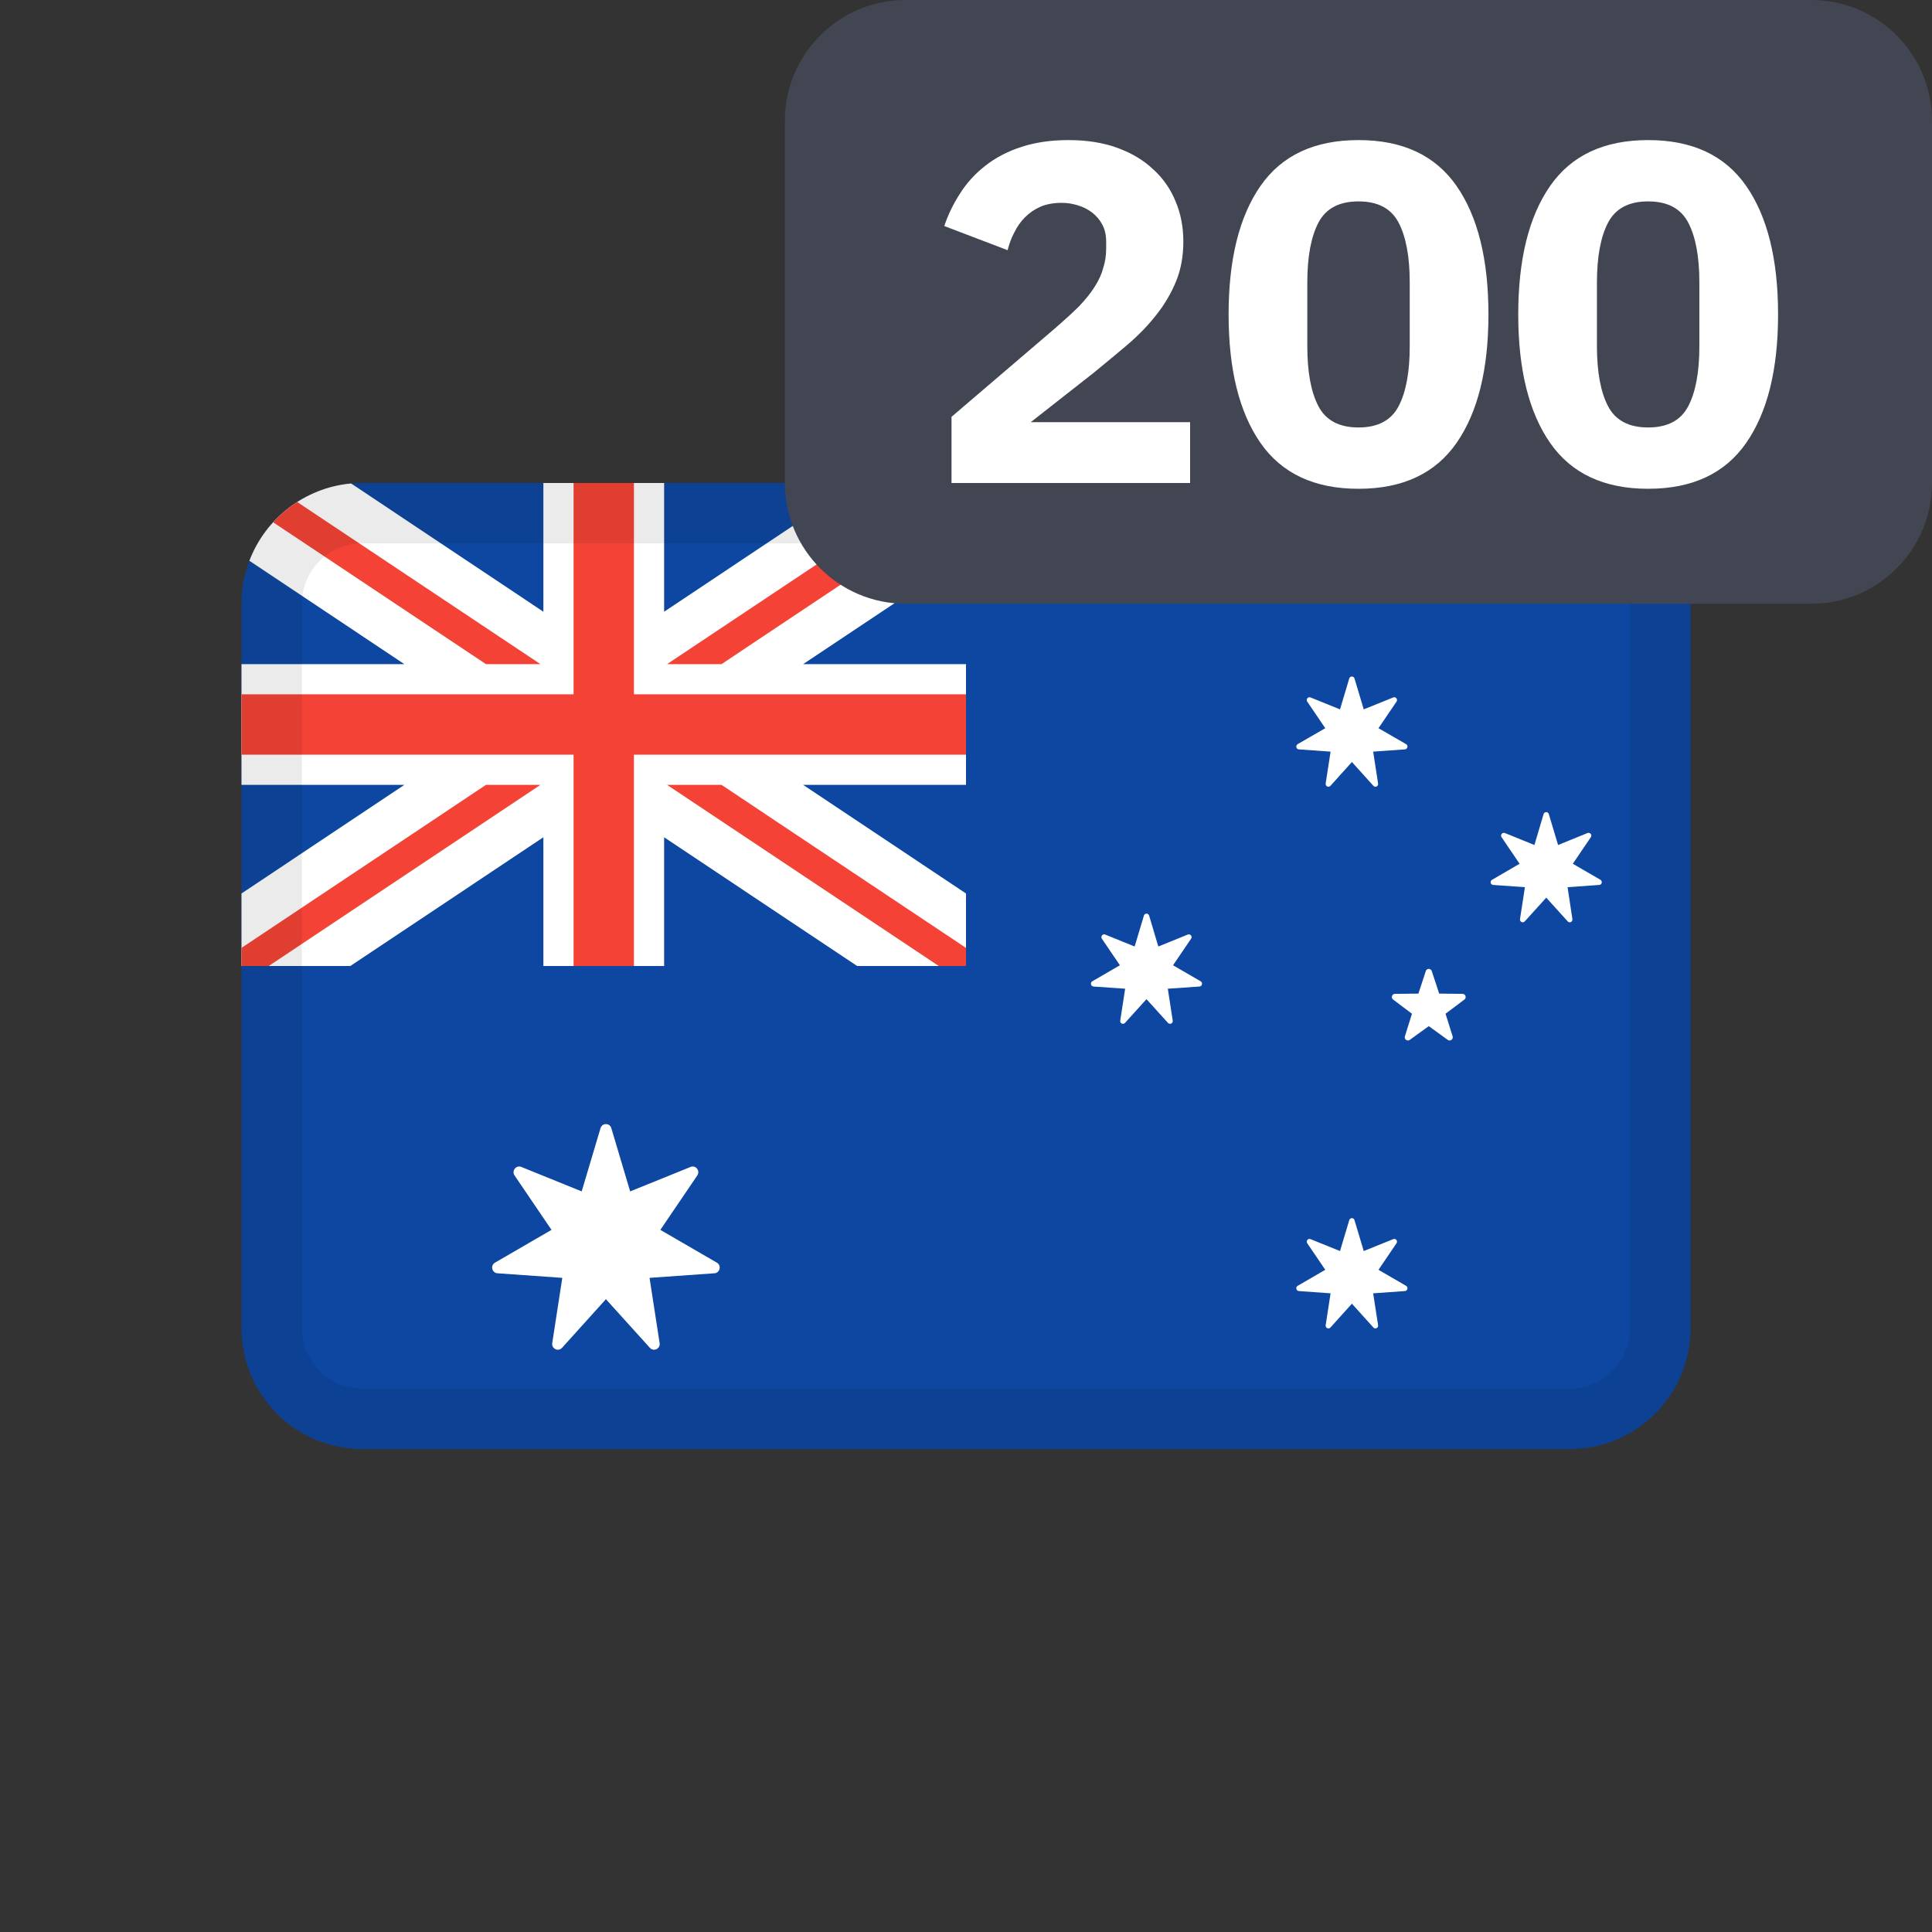
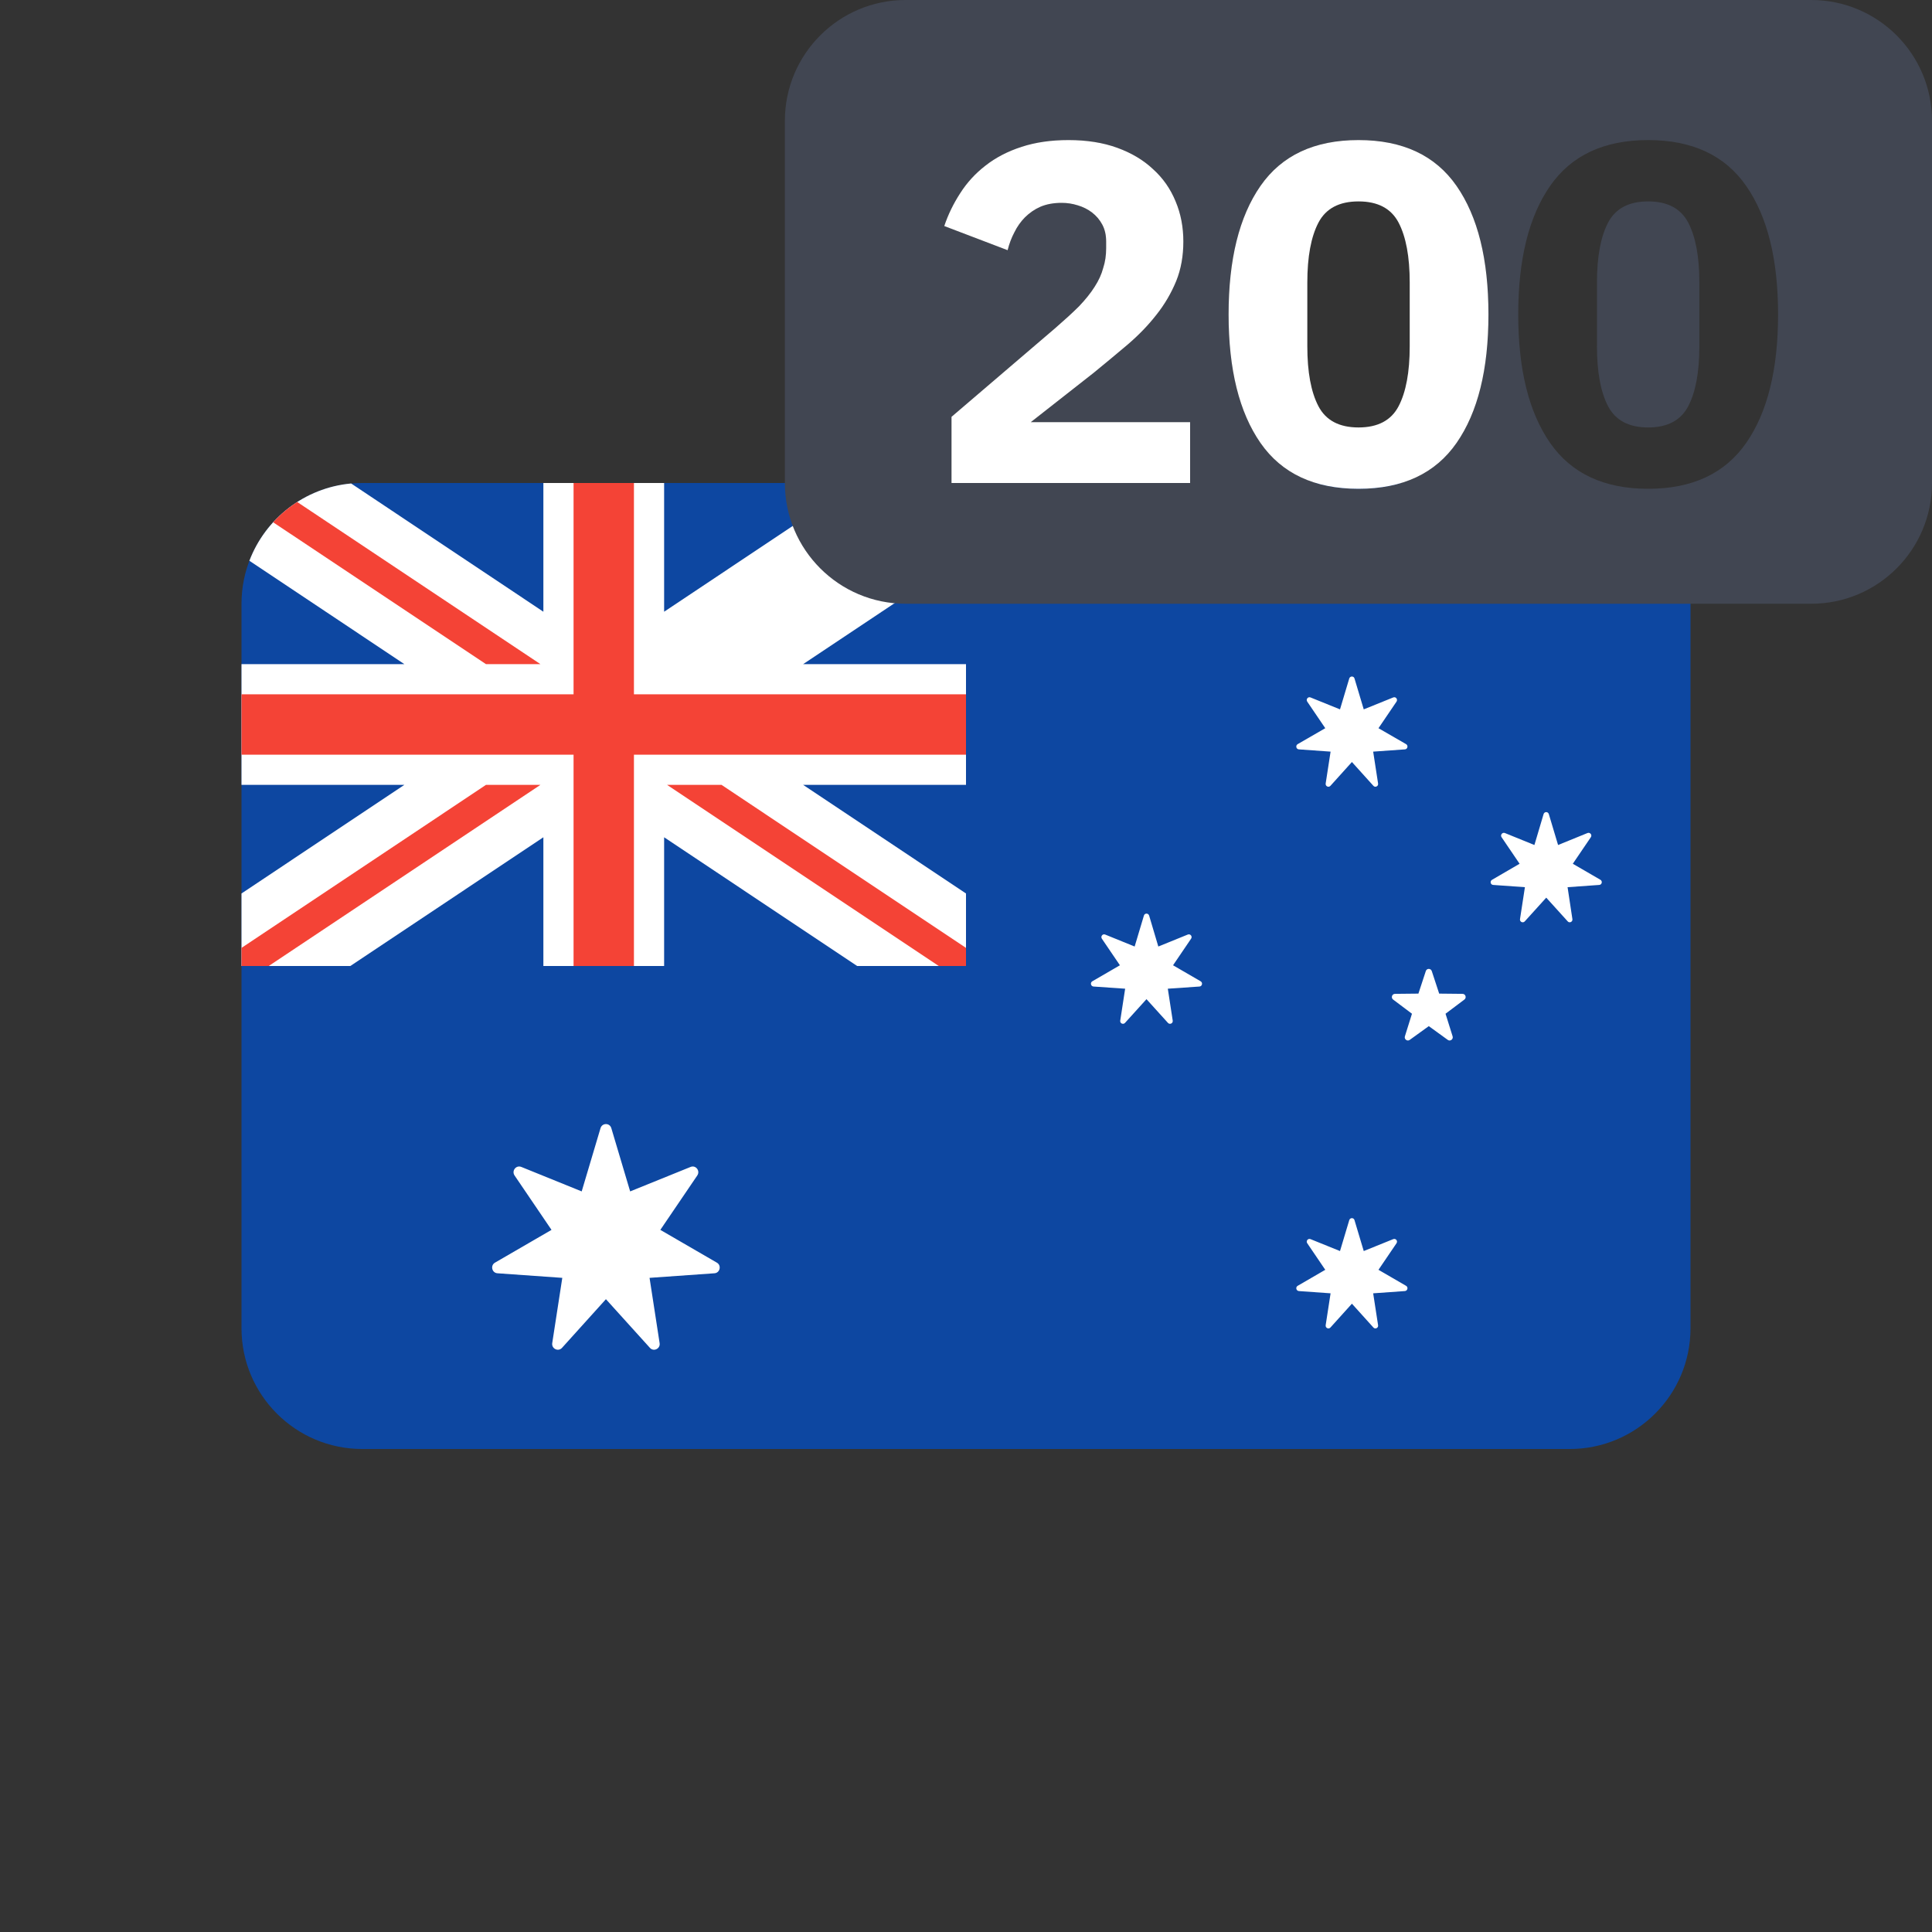
<svg xmlns="http://www.w3.org/2000/svg" width="24" height="24" viewBox="0 0 24 24" fill="none">
  <rect x="0" y="0" width="24" height="24" fill="#333333" stroke="none" />
  <path d="M3 7.5C3 6.672 3.672 6 4.5 6H19.5C20.328 6 21 6.672 21 7.5V16.5C21 17.328 20.328 18 19.5 18H4.5C3.672 18 3 17.328 3 16.5V7.5Z" fill="#0D47A1" />
  <path d="M7.594 14.014L7.828 14.8L8.579 14.496C8.643 14.47 8.701 14.544 8.662 14.602L8.203 15.278L8.905 15.685C8.965 15.719 8.944 15.812 8.876 15.817L8.069 15.874L8.194 16.685C8.205 16.754 8.12 16.795 8.074 16.744L7.527 16.139L6.981 16.744C6.934 16.795 6.85 16.754 6.86 16.685L6.985 15.874L6.179 15.817C6.11 15.812 6.089 15.719 6.149 15.685L6.851 15.278L6.392 14.602C6.353 14.544 6.411 14.47 6.476 14.496L7.226 14.8L7.46 14.014C7.481 13.947 7.574 13.947 7.594 14.014ZM16.826 15.157L16.941 15.541L17.307 15.393C17.339 15.38 17.367 15.416 17.348 15.444L17.124 15.774L17.467 15.973C17.496 15.99 17.486 16.035 17.452 16.038L17.058 16.066L17.119 16.462C17.125 16.496 17.083 16.516 17.061 16.491L16.794 16.195L16.527 16.491C16.504 16.516 16.463 16.496 16.468 16.462L16.529 16.066L16.135 16.038C16.101 16.035 16.091 15.99 16.12 15.973L16.463 15.774L16.239 15.444C16.22 15.416 16.248 15.38 16.28 15.393L16.646 15.541L16.761 15.157C16.771 15.124 16.817 15.124 16.826 15.157ZM17.712 12.063C17.723 12.027 17.774 12.027 17.786 12.063L17.878 12.343L18.168 12.346C18.206 12.346 18.221 12.395 18.191 12.417L17.957 12.593L18.045 12.874C18.056 12.91 18.015 12.94 17.985 12.918L17.749 12.747L17.512 12.918C17.482 12.94 17.441 12.91 17.452 12.874L17.54 12.593L17.306 12.417C17.276 12.395 17.292 12.346 17.329 12.346L17.62 12.343L17.712 12.063ZM14.275 11.374L14.389 11.758L14.756 11.609C14.787 11.597 14.816 11.633 14.796 11.661L14.572 11.991L14.915 12.19C14.944 12.207 14.934 12.252 14.901 12.255L14.507 12.282L14.568 12.679C14.573 12.712 14.532 12.732 14.509 12.707L14.242 12.412L13.975 12.707C13.952 12.732 13.911 12.712 13.916 12.679L13.977 12.282L13.584 12.255C13.55 12.252 13.54 12.207 13.569 12.19L13.912 11.991L13.688 11.661C13.669 11.633 13.697 11.597 13.728 11.609L14.095 11.758L14.21 11.374C14.219 11.341 14.265 11.341 14.275 11.374ZM19.24 10.113L19.355 10.497L19.721 10.348C19.753 10.336 19.781 10.372 19.762 10.4L19.538 10.73L19.881 10.929C19.91 10.946 19.9 10.991 19.866 10.993L19.473 11.021L19.533 11.418C19.538 11.451 19.497 11.471 19.475 11.446L19.208 11.151L18.941 11.446C18.918 11.471 18.877 11.451 18.882 11.418L18.943 11.021L18.549 10.993C18.515 10.991 18.505 10.946 18.535 10.929L18.877 10.73L18.653 10.4C18.634 10.372 18.663 10.336 18.694 10.348L19.061 10.497L19.175 10.113C19.185 10.08 19.23 10.08 19.24 10.113ZM16.826 8.428L16.941 8.812L17.307 8.664C17.339 8.651 17.367 8.687 17.348 8.716L17.124 9.046L17.467 9.244C17.496 9.261 17.486 9.307 17.452 9.309L17.058 9.337L17.119 9.733C17.125 9.767 17.083 9.787 17.061 9.762L16.794 9.466L16.527 9.762C16.504 9.787 16.463 9.767 16.468 9.733L16.529 9.337L16.135 9.309C16.101 9.307 16.091 9.261 16.12 9.244L16.463 9.046L16.239 8.716C16.22 8.687 16.248 8.651 16.28 8.664L16.646 8.812L16.761 8.428C16.771 8.396 16.817 8.396 16.826 8.428Z" fill="white" />
  <path d="M6.75 6V7.599L4.362 6.006C3.782 6.059 3.297 6.443 3.098 6.966L5.023 8.25H3L3 9.75H5.023L3 11.099V12H4.352L6.75 10.401V12H8.25V10.401L10.648 12H12V11.099L9.977 9.75H12V8.25H9.977L12 6.901V6H10.648L8.25 7.599V6H6.75Z" fill="white" />
  <path d="M7.125 6V8.625H3V9.375H7.125V12H7.875V9.375H12V8.625H7.875V6H7.125Z" fill="#F44336" />
-   <path d="M11.662 6L8.287 8.25H8.963L12 6.225V6H11.662Z" fill="#F44336" />
  <path d="M3 12L3.338 12L6.713 9.75H6.037L3 11.775L3 12Z" fill="#F44336" />
  <path d="M3.393 6.488L6.037 8.25H6.713L3.692 6.236C3.582 6.307 3.481 6.391 3.393 6.488Z" fill="#F44336" />
  <path d="M8.963 9.75L12 11.775V12L11.662 12L8.287 9.75H8.963Z" fill="#F44336" />
-   <path fill-rule="evenodd" clip-rule="evenodd" d="M19.5 6.75H4.5C4.086 6.75 3.75 7.086 3.75 7.5V16.5C3.75 16.914 4.086 17.25 4.5 17.25H19.5C19.914 17.25 20.25 16.914 20.25 16.5V7.5C20.25 7.086 19.914 6.75 19.5 6.75ZM4.5 6C3.672 6 3 6.672 3 7.5V16.5C3 17.328 3.672 18 4.5 18H19.5C20.328 18 21 17.328 21 16.5V7.5C21 6.672 20.328 6 19.5 6H4.5Z" fill="black" fill-opacity="0.08" />
-   <path d="M16.876 5.31C17.116 5.31 17.282 5.222 17.374 5.046C17.466 4.87 17.512 4.622 17.512 4.302V3.51C17.512 3.19 17.466 2.942 17.374 2.766C17.282 2.59 17.116 2.502 16.876 2.502C16.636 2.502 16.47 2.59 16.378 2.766C16.286 2.942 16.24 3.19 16.24 3.51V4.302C16.24 4.622 16.286 4.87 16.378 5.046C16.47 5.222 16.636 5.31 16.876 5.31Z" fill="#414652" />
  <path d="M20.972 5.046C20.88 5.222 20.714 5.31 20.474 5.31C20.234 5.31 20.068 5.222 19.976 5.046C19.884 4.87 19.838 4.622 19.838 4.302V3.51C19.838 3.19 19.884 2.942 19.976 2.766C20.068 2.59 20.234 2.502 20.474 2.502C20.714 2.502 20.88 2.59 20.972 2.766C21.064 2.942 21.11 3.19 21.11 3.51V4.302C21.11 4.622 21.064 4.87 20.972 5.046Z" fill="#414652" />
  <path fill-rule="evenodd" clip-rule="evenodd" d="M11.25 0C10.422 0 9.75 0.672 9.75 1.5V6C9.75 6.828 10.422 7.5 11.25 7.5H22.5C23.328 7.5 24 6.828 24 6V1.5C24 0.672 23.328 0 22.5 0H11.25ZM14.784 6H11.82V5.178L13.111 4.074C13.226 3.974 13.325 3.884 13.405 3.804C13.485 3.72 13.549 3.64 13.597 3.564C13.649 3.484 13.684 3.406 13.704 3.33C13.729 3.254 13.741 3.172 13.741 3.084V3C13.741 2.92 13.725 2.85 13.693 2.79C13.661 2.73 13.618 2.68 13.566 2.64C13.514 2.6 13.454 2.57 13.386 2.55C13.322 2.53 13.257 2.52 13.188 2.52C13.088 2.52 13.001 2.536 12.925 2.568C12.852 2.6 12.789 2.644 12.732 2.7C12.681 2.752 12.636 2.814 12.601 2.886C12.565 2.954 12.537 3.028 12.517 3.108L11.73 2.808C11.778 2.664 11.845 2.528 11.928 2.4C12.012 2.268 12.117 2.154 12.241 2.058C12.368 1.958 12.518 1.88 12.691 1.824C12.863 1.768 13.056 1.74 13.273 1.74C13.501 1.74 13.703 1.772 13.879 1.836C14.055 1.9 14.203 1.988 14.322 2.1C14.447 2.212 14.54 2.346 14.604 2.502C14.668 2.654 14.7 2.82 14.7 3C14.7 3.18 14.671 3.344 14.611 3.492C14.55 3.64 14.469 3.78 14.364 3.912C14.264 4.04 14.146 4.162 14.011 4.278C13.874 4.394 13.732 4.512 13.585 4.632L12.805 5.244H14.784V6ZM16.876 6.072C16.328 6.072 15.922 5.882 15.658 5.502C15.394 5.122 15.262 4.59 15.262 3.906C15.262 3.222 15.394 2.69 15.658 2.31C15.922 1.93 16.328 1.74 16.876 1.74C17.424 1.74 17.83 1.93 18.094 2.31C18.358 2.69 18.49 3.222 18.49 3.906C18.49 4.59 18.358 5.122 18.094 5.502C17.83 5.882 17.424 6.072 16.876 6.072ZM19.256 5.502C19.52 5.882 19.926 6.072 20.474 6.072C21.022 6.072 21.428 5.882 21.692 5.502C21.956 5.122 22.088 4.59 22.088 3.906C22.088 3.222 21.956 2.69 21.692 2.31C21.428 1.93 21.022 1.74 20.474 1.74C19.926 1.74 19.52 1.93 19.256 2.31C18.992 2.69 18.86 3.222 18.86 3.906C18.86 4.59 18.992 5.122 19.256 5.502Z" fill="#414652" />
  <path d="M14.784 6H11.82V5.178L13.111 4.074C13.226 3.974 13.325 3.884 13.405 3.804C13.485 3.72 13.549 3.64 13.597 3.564C13.649 3.484 13.684 3.406 13.704 3.33C13.729 3.254 13.741 3.172 13.741 3.084V3C13.741 2.92 13.725 2.85 13.693 2.79C13.661 2.73 13.618 2.68 13.566 2.64C13.514 2.6 13.454 2.57 13.386 2.55C13.322 2.53 13.257 2.52 13.188 2.52C13.088 2.52 13.001 2.536 12.925 2.568C12.852 2.6 12.789 2.644 12.732 2.7C12.681 2.752 12.636 2.814 12.601 2.886C12.565 2.954 12.537 3.028 12.517 3.108L11.73 2.808C11.778 2.664 11.845 2.528 11.928 2.4C12.012 2.268 12.117 2.154 12.241 2.058C12.368 1.958 12.518 1.88 12.691 1.824C12.863 1.768 13.056 1.74 13.273 1.74C13.501 1.74 13.703 1.772 13.879 1.836C14.055 1.9 14.203 1.988 14.322 2.1C14.447 2.212 14.54 2.346 14.604 2.502C14.668 2.654 14.7 2.82 14.7 3C14.7 3.18 14.671 3.344 14.611 3.492C14.55 3.64 14.469 3.78 14.364 3.912C14.264 4.04 14.146 4.162 14.011 4.278C13.874 4.394 13.732 4.512 13.585 4.632L12.805 5.244H14.784V6Z" fill="white" />
  <path d="M16.876 6.072C16.328 6.072 15.922 5.882 15.658 5.502C15.394 5.122 15.262 4.59 15.262 3.906C15.262 3.222 15.394 2.69 15.658 2.31C15.922 1.93 16.328 1.74 16.876 1.74C17.424 1.74 17.83 1.93 18.094 2.31C18.358 2.69 18.49 3.222 18.49 3.906C18.49 4.59 18.358 5.122 18.094 5.502C17.83 5.882 17.424 6.072 16.876 6.072ZM16.876 5.31C17.116 5.31 17.282 5.222 17.374 5.046C17.466 4.87 17.512 4.622 17.512 4.302V3.51C17.512 3.19 17.466 2.942 17.374 2.766C17.282 2.59 17.116 2.502 16.876 2.502C16.636 2.502 16.47 2.59 16.378 2.766C16.286 2.942 16.24 3.19 16.24 3.51V4.302C16.24 4.622 16.286 4.87 16.378 5.046C16.47 5.222 16.636 5.31 16.876 5.31Z" fill="white" />
-   <path d="M20.474 6.072C19.926 6.072 19.52 5.882 19.256 5.502C18.992 5.122 18.86 4.59 18.86 3.906C18.86 3.222 18.992 2.69 19.256 2.31C19.52 1.93 19.926 1.74 20.474 1.74C21.022 1.74 21.428 1.93 21.692 2.31C21.956 2.69 22.088 3.222 22.088 3.906C22.088 4.59 21.956 5.122 21.692 5.502C21.428 5.882 21.022 6.072 20.474 6.072ZM20.474 5.31C20.714 5.31 20.88 5.222 20.972 5.046C21.064 4.87 21.11 4.622 21.11 4.302V3.51C21.11 3.19 21.064 2.942 20.972 2.766C20.88 2.59 20.714 2.502 20.474 2.502C20.234 2.502 20.068 2.59 19.976 2.766C19.884 2.942 19.838 3.19 19.838 3.51V4.302C19.838 4.622 19.884 4.87 19.976 5.046C20.068 5.222 20.234 5.31 20.474 5.31Z" fill="white" />
</svg>